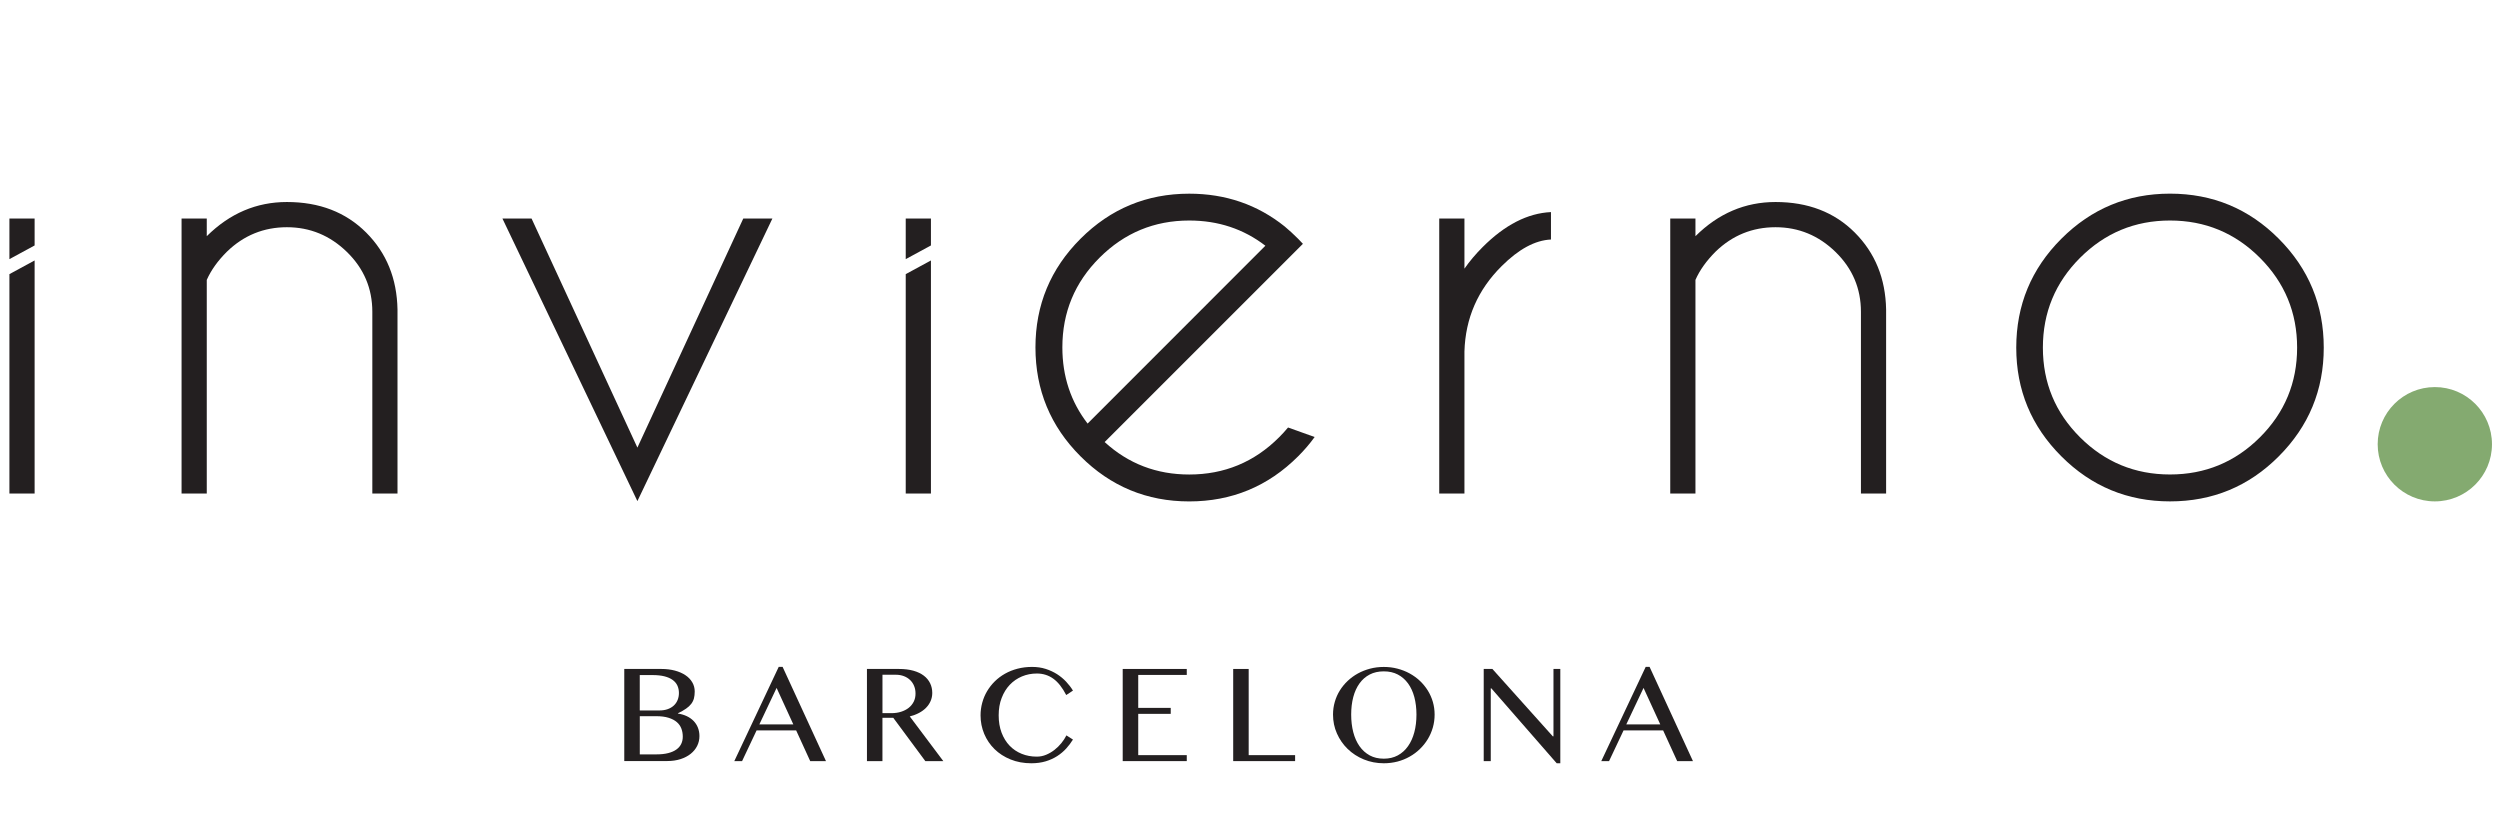
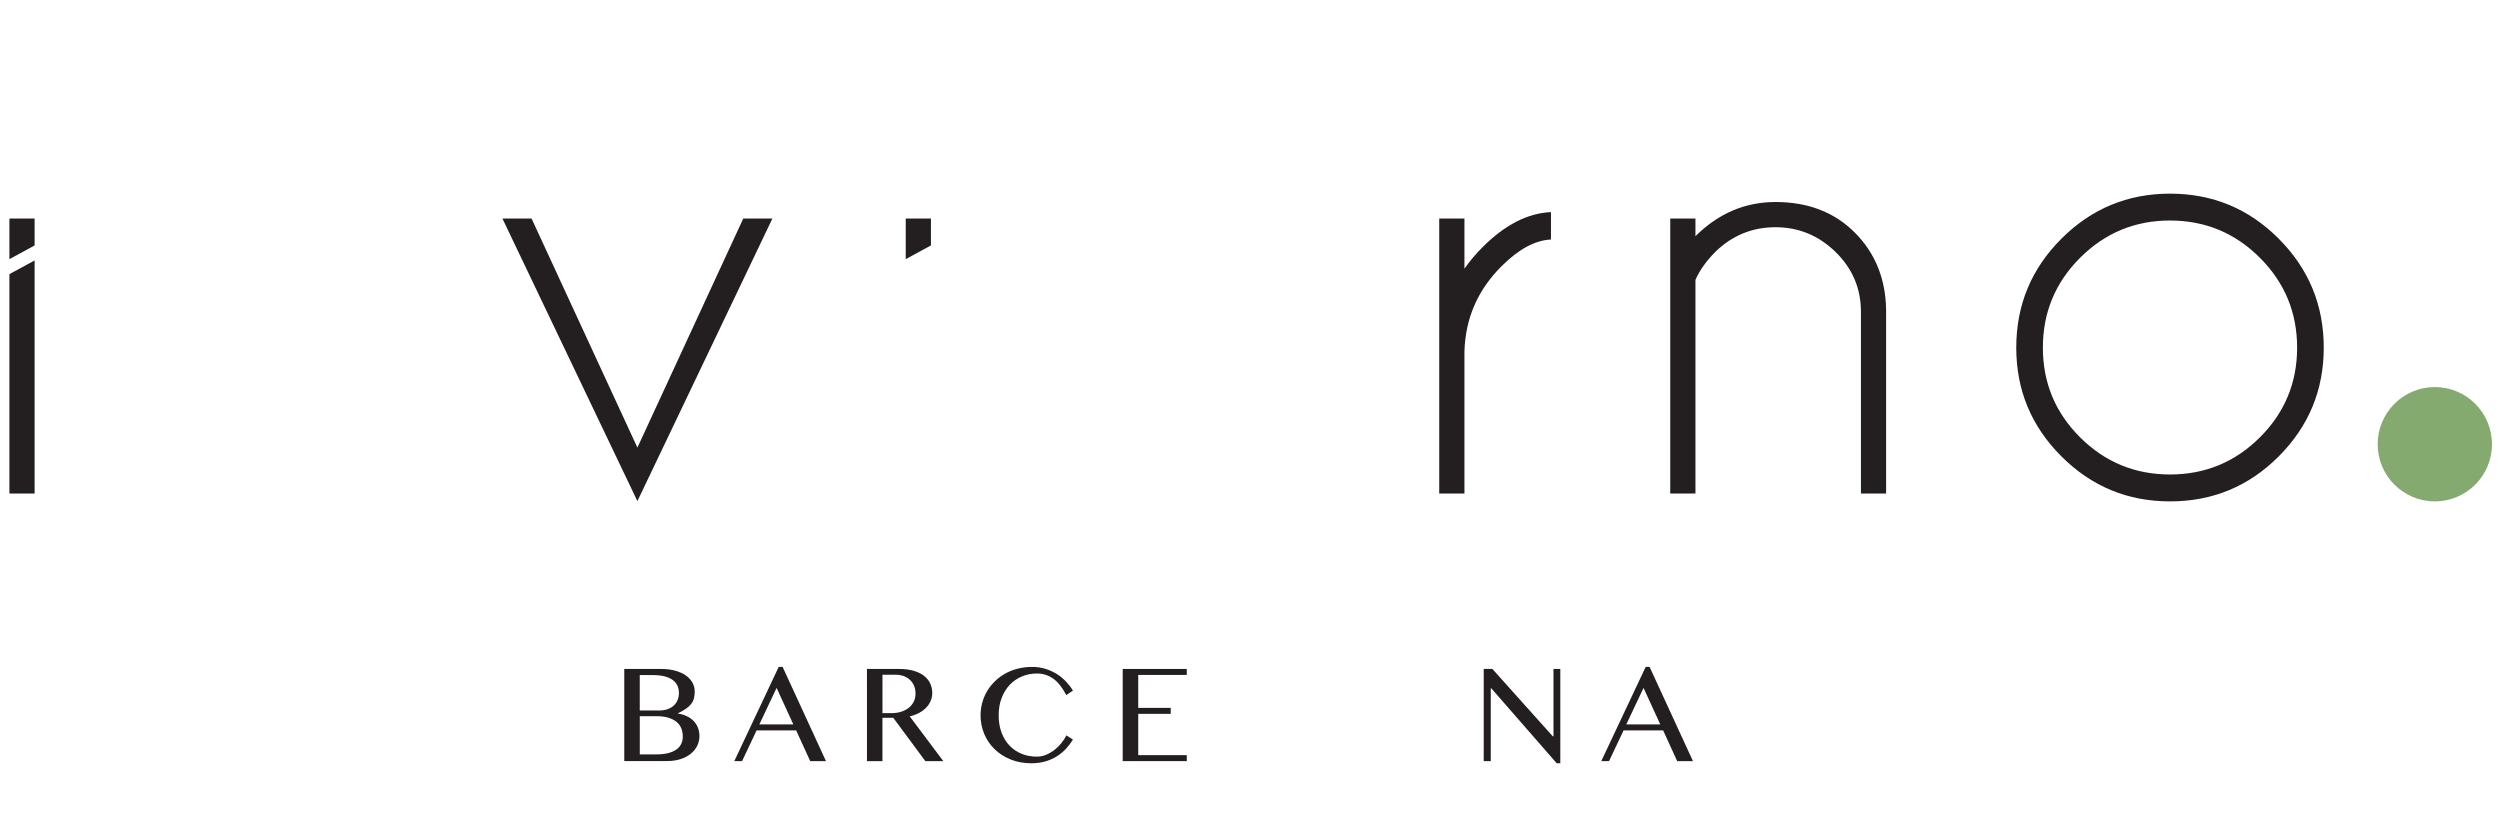
<svg xmlns="http://www.w3.org/2000/svg" version="1.1" id="Layer_1" x="0px" y="0px" viewBox="0 0 720 240" style="enable-background:new 0 0 720 240;" xml:space="preserve">
  <style type="text/css">
	.st0{fill:#231F20;}
	.st1{fill:#84AA70;}
</style>
  <g>
    <polygon class="st0" points="9.97,75.01 9.97,142.14 2.71,142.14 2.71,78.95  " />
    <polygon class="st0" points="9.97,62.94 9.97,70.69 2.71,74.63 2.71,62.94  " />
-     <polygon class="st0" points="268.11,75.01 268.11,142.14 260.85,142.14 260.85,78.95  " />
    <polygon class="st0" points="268.11,62.94 268.11,70.69 260.85,74.63 260.85,62.94  " />
-     <path class="st0" d="M59.55,80.61v61.53h-7.26v-79.2h7.26v5.08c6.62-6.56,14.31-9.84,23.07-9.84c9.36,0,16.96,2.93,22.83,8.79   c5.86,5.86,8.87,13.25,9.03,22.18v52.98h-7.25V89.8c0-6.72-2.43-12.46-7.3-17.22c-4.87-4.75-10.64-7.14-17.3-7.14   c-6.66,0-12.42,2.34-17.25,7.02C62.72,75.1,60.79,77.81,59.55,80.61" />
    <polygon class="st0" points="183.57,128.91 214.06,62.94 222.45,62.94 183.57,144.32 144.7,62.94 153.09,62.94  " />
-     <path class="st0" d="M318.14,127.31c6.83,6.24,14.95,9.35,24.36,9.35c10.1,0,18.74-3.57,25.88-10.72c0.91-0.91,1.78-1.85,2.58-2.82   l7.66,2.74c-1.39,1.93-2.98,3.79-4.76,5.56c-8.66,8.66-19.12,12.99-31.37,12.99c-12.21,0-22.64-4.33-31.3-12.99   c-8.66-8.65-12.98-19.11-12.98-31.37c0-12.21,4.33-22.64,12.98-31.29c8.66-8.66,19.09-12.98,31.3-12.98   c10.48,0,19.65,3.15,27.5,9.44c1.28,1.07,2.57,2.25,3.87,3.55c0.49,0.48,0.94,0.97,1.38,1.45l-5.48,5.48L318.14,127.31z    M364.43,70.77c-6.29-4.84-13.61-7.26-21.93-7.26c-10.06,0-18.66,3.56-25.81,10.69c-7.15,7.13-10.73,15.74-10.73,25.85   c0,8.33,2.42,15.65,7.27,21.94L364.43,70.77z" />
    <path class="st0" d="M414.5,62.94h7.26v14.43c1.5-2.15,3.25-4.22,5.24-6.21c6.39-6.4,12.95-9.76,19.68-10.08v7.9   c-4.57,0.21-9.3,2.77-14.2,7.66c-6.88,6.83-10.45,15.03-10.72,24.6v40.89h-7.26V62.94z" />
    <path class="st0" d="M488.29,80.61v61.53h-7.26v-79.2h7.26v5.08c6.61-6.56,14.3-9.84,23.06-9.84c9.36,0,16.96,2.93,22.82,8.79   c5.86,5.86,8.87,13.25,9.03,22.18v52.98h-7.25V89.8c0-6.72-2.43-12.46-7.3-17.22c-4.87-4.75-10.64-7.14-17.3-7.14   c-6.66,0-12.42,2.34-17.25,7.02C491.46,75.1,489.52,77.81,488.29,80.61" />
    <path class="st0" d="M624.96,55.77c12.26,0,22.71,4.33,31.33,12.99c8.63,8.66,12.95,19.11,12.95,31.37   c0,12.21-4.32,22.64-12.95,31.29c-8.62,8.66-19.07,12.98-31.33,12.98c-12.2,0-22.64-4.32-31.29-12.98   c-8.66-8.65-12.99-19.09-12.99-31.29c0-12.26,4.33-22.71,12.99-31.37S612.76,55.77,624.96,55.77 M599.08,74.23   c-7.16,7.15-10.73,15.78-10.73,25.89c0,10.11,3.57,18.72,10.73,25.85c7.15,7.12,15.78,10.68,25.88,10.68   c10.11,0,18.74-3.56,25.88-10.68c7.15-7.12,10.73-15.74,10.73-25.85c0-10.11-3.57-18.73-10.73-25.89   c-7.15-7.15-15.78-10.72-25.88-10.72C614.85,63.51,606.23,67.09,599.08,74.23" />
    <path class="st1" d="M717.69,127.94c0,9.09-7.37,16.46-16.46,16.46c-9.09,0-16.46-7.37-16.46-16.46c0-9.09,7.37-16.46,16.46-16.46   C710.32,111.47,717.69,118.84,717.69,127.94" />
    <path class="st0" d="M179.79,192.66h10.69c1.42,0,2.71,0.16,3.89,0.47c1.18,0.32,2.19,0.76,3.04,1.33   c0.85,0.57,1.51,1.26,1.97,2.06c0.47,0.8,0.7,1.68,0.7,2.64c0,0.73-0.08,1.39-0.22,1.96c-0.15,0.57-0.41,1.1-0.78,1.59   c-0.37,0.49-0.87,0.95-1.49,1.38c-0.62,0.44-1.4,0.88-2.35,1.33v0.08c0.95,0.15,1.8,0.4,2.56,0.76c0.76,0.36,1.41,0.82,1.95,1.37   c0.54,0.56,0.96,1.2,1.25,1.94c0.29,0.74,0.44,1.55,0.44,2.43c0,1-0.22,1.94-0.65,2.81c-0.43,0.87-1.06,1.64-1.86,2.28   c-0.81,0.65-1.78,1.16-2.92,1.53c-1.14,0.37-2.42,0.56-3.83,0.56h-12.39V192.66z M184.25,204.61h5.68c0.89,0,1.68-0.13,2.38-0.38   c0.69-0.25,1.28-0.6,1.76-1.05c0.48-0.45,0.84-0.98,1.09-1.6c0.25-0.62,0.37-1.29,0.37-2.01c0-0.78-0.15-1.48-0.44-2.12   c-0.29-0.63-0.75-1.18-1.37-1.63c-0.62-0.45-1.41-0.8-2.36-1.04c-0.95-0.24-2.1-0.36-3.43-0.36h-3.68V204.61z M184.25,217.26h4.82   c1.3,0,2.42-0.12,3.38-0.37c0.95-0.24,1.74-0.59,2.36-1.04c0.62-0.45,1.08-0.98,1.38-1.61c0.3-0.63,0.45-1.31,0.45-2.06   c0-0.84-0.13-1.62-0.4-2.34c-0.27-0.72-0.7-1.34-1.31-1.87c-0.61-0.53-1.4-0.94-2.38-1.25c-0.98-0.31-2.18-0.46-3.61-0.46h-4.68   V217.26z" />
    <path class="st0" d="M225.39,192.06l12.49,27.14h-4.54l-4.05-8.85h-11.39l-4.18,8.85h-2.24l12.79-27.14H225.39z M218.69,208.63   h9.79l-4.82-10.51L218.69,208.63z" />
    <path class="st0" d="M249.68,192.66h9.21c1.59,0,2.98,0.17,4.18,0.51c1.2,0.34,2.2,0.82,3,1.43c0.8,0.61,1.4,1.35,1.81,2.19   c0.41,0.85,0.61,1.77,0.61,2.78c0,0.82-0.16,1.6-0.47,2.32c-0.31,0.72-0.75,1.37-1.32,1.95c-0.57,0.58-1.25,1.08-2.05,1.5   c-0.8,0.42-1.68,0.75-2.64,0.99l9.66,12.87h-5.18l-9.23-12.47h-3.12v12.47h-4.46V192.66z M254.15,205.39h2.58   c1,0,1.92-0.13,2.77-0.4c0.85-0.27,1.58-0.64,2.2-1.13c0.62-0.49,1.1-1.08,1.45-1.77c0.35-0.69,0.52-1.47,0.52-2.34   c0-0.8-0.13-1.53-0.41-2.2c-0.27-0.67-0.66-1.24-1.16-1.71c-0.5-0.48-1.09-0.85-1.78-1.11c-0.69-0.26-1.44-0.4-2.25-0.4h-3.92   V205.39z" />
    <path class="st0" d="M287.62,206.03c0,1.85,0.28,3.52,0.84,4.99c0.56,1.47,1.33,2.72,2.31,3.74c0.98,1.02,2.14,1.8,3.48,2.34   c1.33,0.54,2.78,0.81,4.34,0.81c0.93,0,1.84-0.18,2.7-0.54c0.87-0.36,1.67-0.83,2.41-1.41c0.74-0.58,1.4-1.23,1.99-1.96   c0.59-0.73,1.06-1.46,1.44-2.21l1.88,1.2c-0.55,0.9-1.2,1.76-1.94,2.58c-0.75,0.82-1.61,1.55-2.59,2.18   c-0.98,0.63-2.09,1.14-3.32,1.51c-1.23,0.37-2.61,0.56-4.13,0.56c-2.2,0-4.2-0.37-5.99-1.1c-1.8-0.73-3.33-1.72-4.62-2.98   c-1.28-1.26-2.27-2.72-2.97-4.39c-0.7-1.68-1.05-3.45-1.05-5.32c0-1.24,0.16-2.45,0.48-3.63c0.32-1.18,0.78-2.29,1.39-3.32   c0.61-1.03,1.35-1.98,2.22-2.84c0.87-0.86,1.86-1.6,2.96-2.22c1.1-0.62,2.3-1.1,3.61-1.44c1.31-0.34,2.7-0.51,4.18-0.51   c1.41,0,2.72,0.19,3.91,0.57c1.19,0.38,2.28,0.89,3.27,1.51c0.98,0.63,1.85,1.35,2.62,2.17c0.77,0.82,1.43,1.68,1.97,2.57   l-1.94,1.28c-1.11-2.15-2.35-3.72-3.72-4.71c-1.37-0.99-2.96-1.49-4.74-1.49c-1.53,0-2.97,0.28-4.3,0.84   c-1.33,0.56-2.5,1.36-3.49,2.4c-0.99,1.04-1.77,2.3-2.34,3.79C287.9,202.48,287.62,204.16,287.62,206.03" />
    <polygon class="st0" points="341.79,192.66 341.79,194.38 327.81,194.38 327.81,203.87 337.17,203.87 337.17,205.59 327.81,205.59    327.81,217.48 341.79,217.48 341.79,219.2 323.34,219.2 323.34,192.66  " />
-     <polygon class="st0" points="355.16,192.66 359.62,192.66 359.62,217.48 372.99,217.48 372.99,219.2 355.16,219.2  " />
-     <path class="st0" d="M398.54,219.82c-2.05,0-3.97-0.37-5.75-1.1c-1.79-0.73-3.33-1.74-4.65-3.01c-1.31-1.27-2.35-2.76-3.1-4.46   c-0.76-1.7-1.13-3.52-1.13-5.45c0-1.27,0.17-2.49,0.51-3.66c0.34-1.18,0.82-2.27,1.45-3.28c0.63-1.01,1.39-1.94,2.27-2.77   c0.89-0.83,1.87-1.55,2.95-2.14c1.08-0.59,2.25-1.05,3.5-1.38c1.26-0.33,2.57-0.49,3.94-0.49c1.38,0,2.69,0.16,3.94,0.49   c1.26,0.33,2.43,0.79,3.51,1.38c1.09,0.6,2.07,1.31,2.95,2.14c0.88,0.83,1.64,1.76,2.27,2.77c0.63,1.02,1.12,2.11,1.46,3.28   c0.34,1.17,0.51,2.39,0.51,3.66c0,1.28-0.17,2.52-0.51,3.72c-0.34,1.19-0.83,2.31-1.46,3.35c-0.63,1.04-1.39,1.99-2.27,2.84   c-0.88,0.86-1.86,1.59-2.95,2.2c-1.08,0.61-2.25,1.09-3.51,1.42C401.23,219.65,399.92,219.82,398.54,219.82 M398.54,218.5   c1.52,0,2.86-0.32,4.03-0.95c1.17-0.64,2.15-1.52,2.95-2.66c0.8-1.13,1.4-2.47,1.81-4.02c0.41-1.55,0.61-3.24,0.61-5.08   c0-1.83-0.21-3.5-0.61-5.03c-0.41-1.52-1.01-2.83-1.81-3.93c-0.8-1.1-1.79-1.96-2.95-2.57c-1.17-0.61-2.51-0.91-4.03-0.91   c-1.55,0-2.9,0.3-4.07,0.91c-1.17,0.61-2.15,1.46-2.94,2.57c-0.79,1.1-1.39,2.41-1.79,3.93c-0.4,1.52-0.6,3.2-0.6,5.03   c0,1.84,0.2,3.54,0.6,5.08c0.4,1.55,1,2.89,1.79,4.02c0.8,1.14,1.78,2.02,2.94,2.66C395.63,218.18,396.99,218.5,398.54,218.5" />
    <polygon class="st0" points="427.31,192.66 429.81,192.66 447.21,212.07 447.4,212.07 447.4,192.66 449.37,192.66 449.37,219.82    448.33,219.82 429.5,198.24 429.34,198.24 429.34,219.2 427.31,219.2  " />
-     <path class="st0" d="M475.08,192.06l12.49,27.14h-4.54l-4.05-8.85h-11.39l-4.18,8.85h-2.24l12.79-27.14H475.08z M468.37,208.63   h9.79l-4.82-10.51L468.37,208.63z" />
+     <path class="st0" d="M475.08,192.06l12.49,27.14h-4.54l-4.05-8.85h-11.39l-4.18,8.85h-2.24l12.79-27.14H475.08M468.37,208.63   h9.79l-4.82-10.51L468.37,208.63z" />
  </g>
</svg>